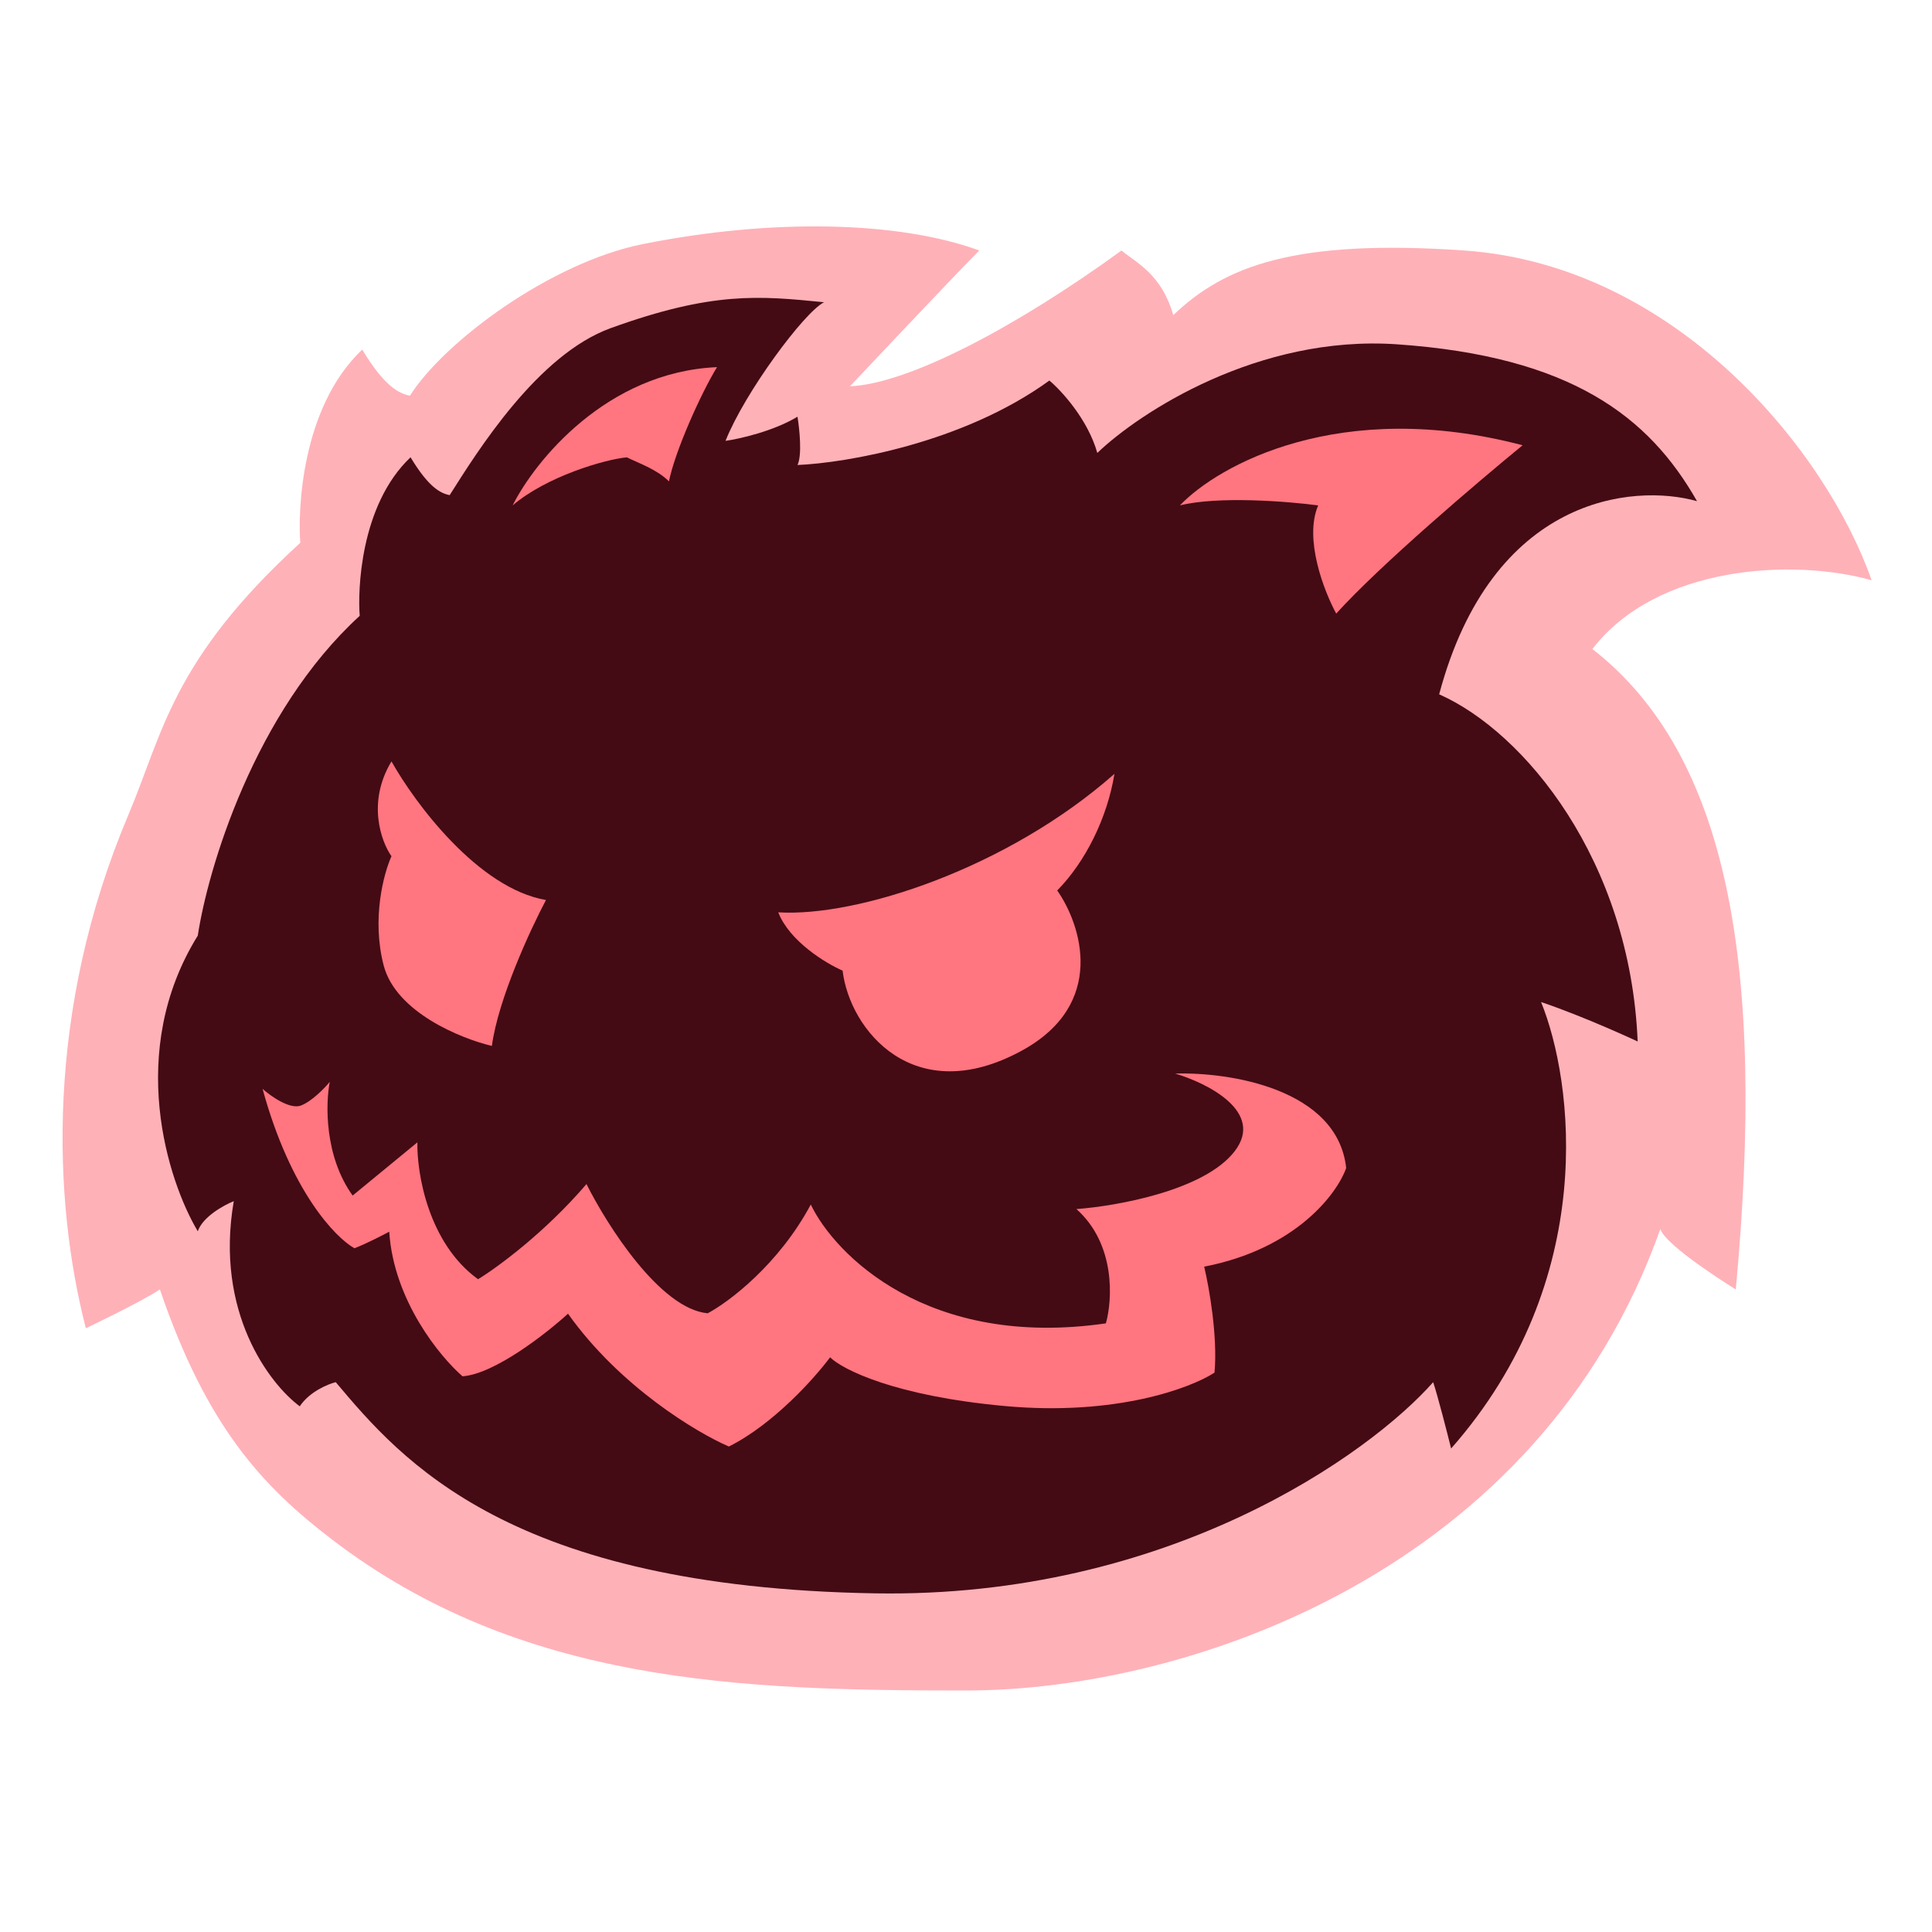
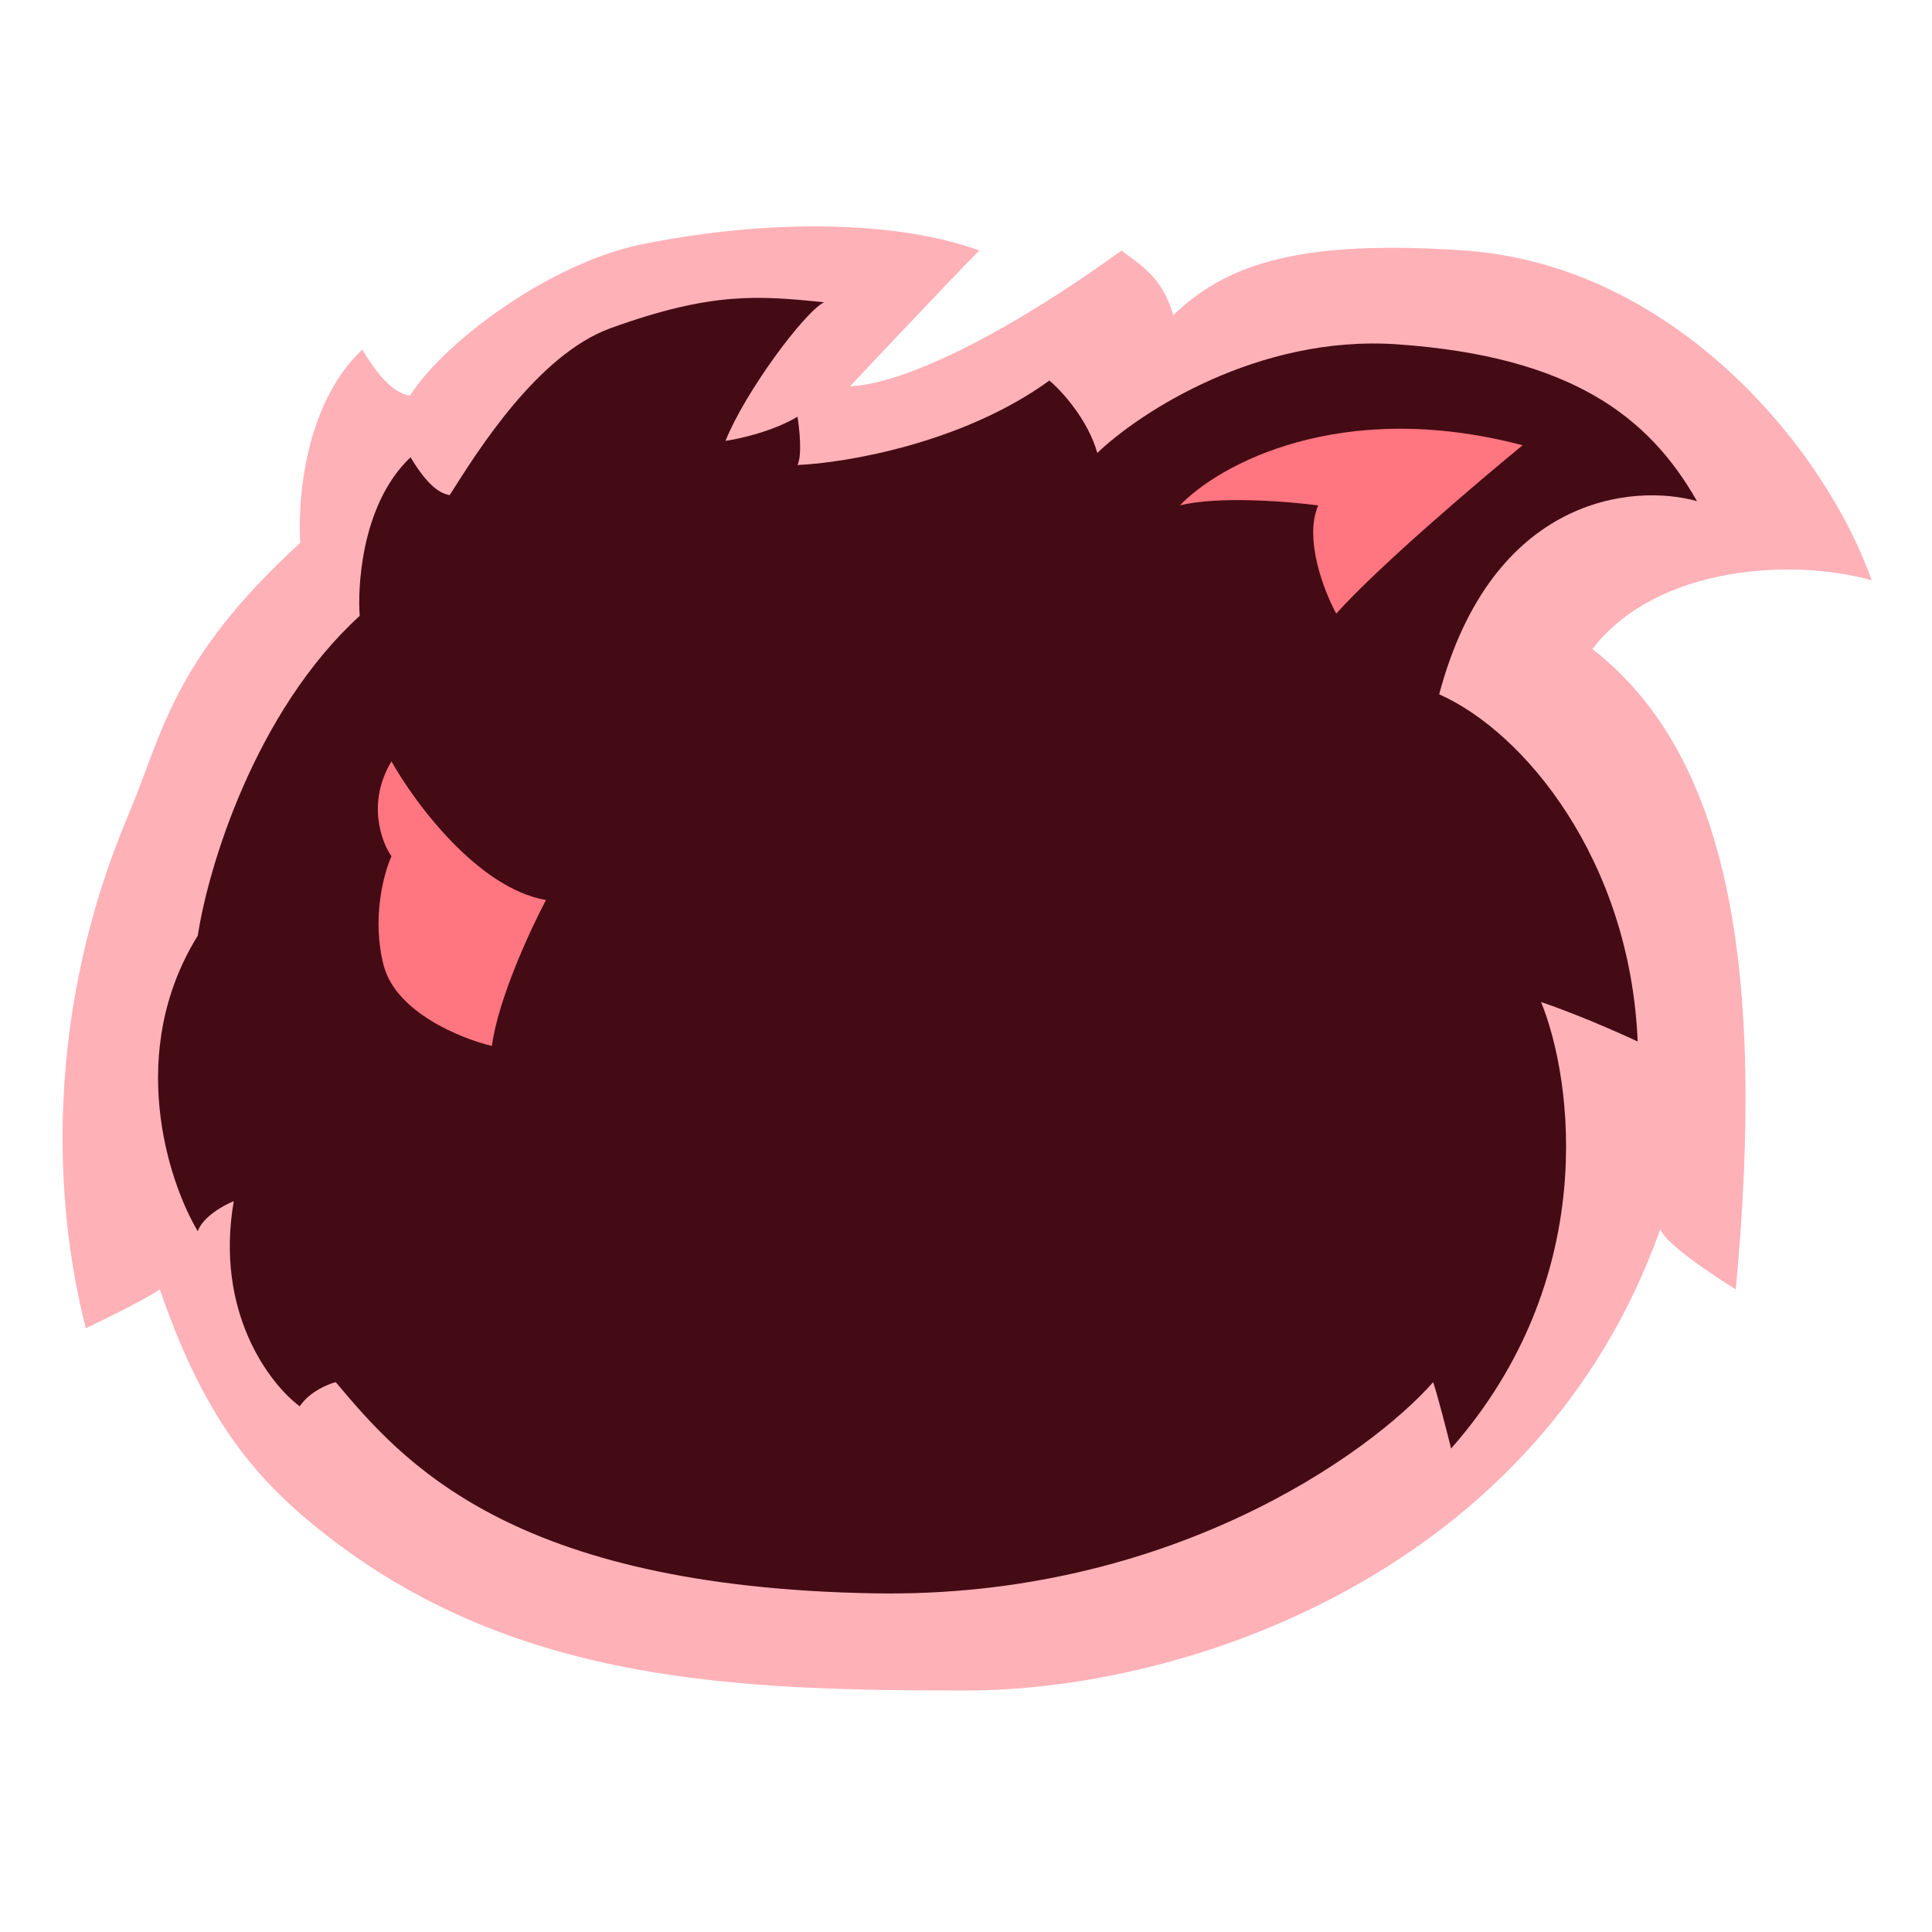
<svg xmlns="http://www.w3.org/2000/svg" width="32" height="32" viewBox="0 0 32 32" fill="none">
  <path d="M6 5.79C4.974 6.761 4.934 8.503 4.974 8.99C2.844 10.938 2.698 12.145 2.125 13.5C0.751 16.75 0.875 19.875 1.422 22C1.422 22 2.326 21.571 2.648 21.357C3.422 23.625 4.341 24.614 5.5 25.5C8.625 27.89 12.28 28 16 28C19.72 28 25.5 26 27.5 20.357C27.597 20.649 28.75 21.357 28.75 21.357C29.25 16 28.625 12.5 26.375 10.75C27.446 9.358 29.709 9.246 31 9.611C30.25 7.469 27.762 4.393 24.253 4.149C21.445 3.954 20.28 4.408 19.433 5.22C19.239 4.538 18.818 4.352 18.576 4.149C16.833 5.416 15.046 6.358 14.078 6.398C14.078 6.398 15.792 4.578 16.22 4.149C14.889 3.662 12.793 3.614 10.651 4.042C9.116 4.349 7.355 5.661 6.79 6.554C6.607 6.518 6.364 6.397 6 5.79Z" fill="#FFB1B8" />
  <path d="M6.8 7.574C5.958 8.371 5.925 9.801 5.958 10.2C4.21 11.799 3.442 14.398 3.276 15.497C2.084 17.416 2.779 19.562 3.276 20.394C3.356 20.155 3.707 19.961 3.872 19.895C3.554 21.734 4.468 22.926 4.965 23.293C5.124 23.053 5.428 22.926 5.561 22.893C6.653 24.192 8.441 26.291 14.5 26.391C19.347 26.471 22.678 24.092 23.738 22.893C23.817 23.133 23.969 23.726 24.035 23.992C26.499 21.194 26.055 17.896 25.525 16.597C26.241 16.837 27.125 17.25 27.125 17.25C27 14.25 25.25 12.125 23.837 11.5C24.711 8.221 27.049 8.002 28.108 8.301C27.313 6.902 26.022 5.903 23.142 5.703C20.837 5.543 18.87 6.836 18.175 7.502C18.016 6.942 17.579 6.469 17.381 6.303C15.95 7.342 14.004 7.668 13.209 7.702C13.288 7.542 13.242 7.102 13.209 6.902C12.812 7.142 12.249 7.269 12.017 7.302C12.335 6.502 13.318 5.173 13.649 5.006C12.578 4.899 11.804 4.824 10.115 5.435C8.907 5.872 7.911 7.469 7.448 8.201C7.298 8.172 7.099 8.072 6.8 7.574Z" fill="#440B14" />
  <path d="M25.219 7.375C22.192 6.579 20.174 7.707 19.543 8.371C20.18 8.212 21.336 8.305 21.833 8.371C21.594 8.929 21.933 9.798 22.132 10.163C22.849 9.367 24.489 7.973 25.219 7.375Z" fill="#FF7580" />
-   <path d="M11.876 6.081C10.044 6.161 8.856 7.641 8.491 8.371C9.049 7.893 10.018 7.608 10.383 7.575C10.582 7.674 10.881 7.774 11.08 7.973C11.179 7.475 11.611 6.513 11.876 6.081Z" fill="#FF7580" />
-   <path d="M18.459 12.817C16.681 14.387 14.193 15.192 12.89 15.111C13.079 15.594 13.68 15.956 13.956 16.077C14.075 17.066 15.141 18.371 16.919 17.405C18.34 16.632 17.906 15.312 17.511 14.749C17.985 14.266 18.34 13.542 18.459 12.817Z" fill="#FF7580" />
  <path d="M8.147 17.324C8.25 16.55 8.787 15.39 9.043 14.907C7.917 14.714 6.868 13.296 6.484 12.611C6.075 13.288 6.314 13.941 6.484 14.182C6.356 14.464 6.152 15.221 6.356 15.995C6.561 16.768 7.636 17.203 8.147 17.324Z" fill="#FF7580" />
-   <path d="M4.985 18.311C4.803 18.381 4.485 18.156 4.349 18.035C4.812 19.73 5.557 20.501 5.871 20.675C6.054 20.605 6.331 20.463 6.447 20.401C6.52 21.539 7.287 22.472 7.661 22.796C8.193 22.757 9.047 22.088 9.408 21.759C10.267 22.968 11.542 23.73 12.072 23.959C12.81 23.591 13.498 22.82 13.749 22.481C13.951 22.681 14.814 23.122 16.65 23.289C18.485 23.456 19.725 22.99 20.116 22.735C20.171 22.131 20.025 21.313 19.945 20.98C21.47 20.684 22.149 19.767 22.297 19.346C22.153 18.027 20.349 17.754 19.465 17.782C20.002 17.94 20.95 18.418 20.45 19.068C19.95 19.719 18.494 19.977 17.829 20.026C18.481 20.607 18.426 21.53 18.317 21.919C15.37 22.346 13.83 20.785 13.429 19.951C12.897 20.946 12.07 21.567 11.722 21.752C10.935 21.681 10.056 20.295 9.714 19.612C9.023 20.419 8.229 20.999 7.918 21.188C7.091 20.59 6.903 19.428 6.913 18.921L5.841 19.802C5.371 19.151 5.392 18.275 5.462 17.919C5.379 18.02 5.168 18.24 4.985 18.311Z" fill="#FF7580" />
</svg>